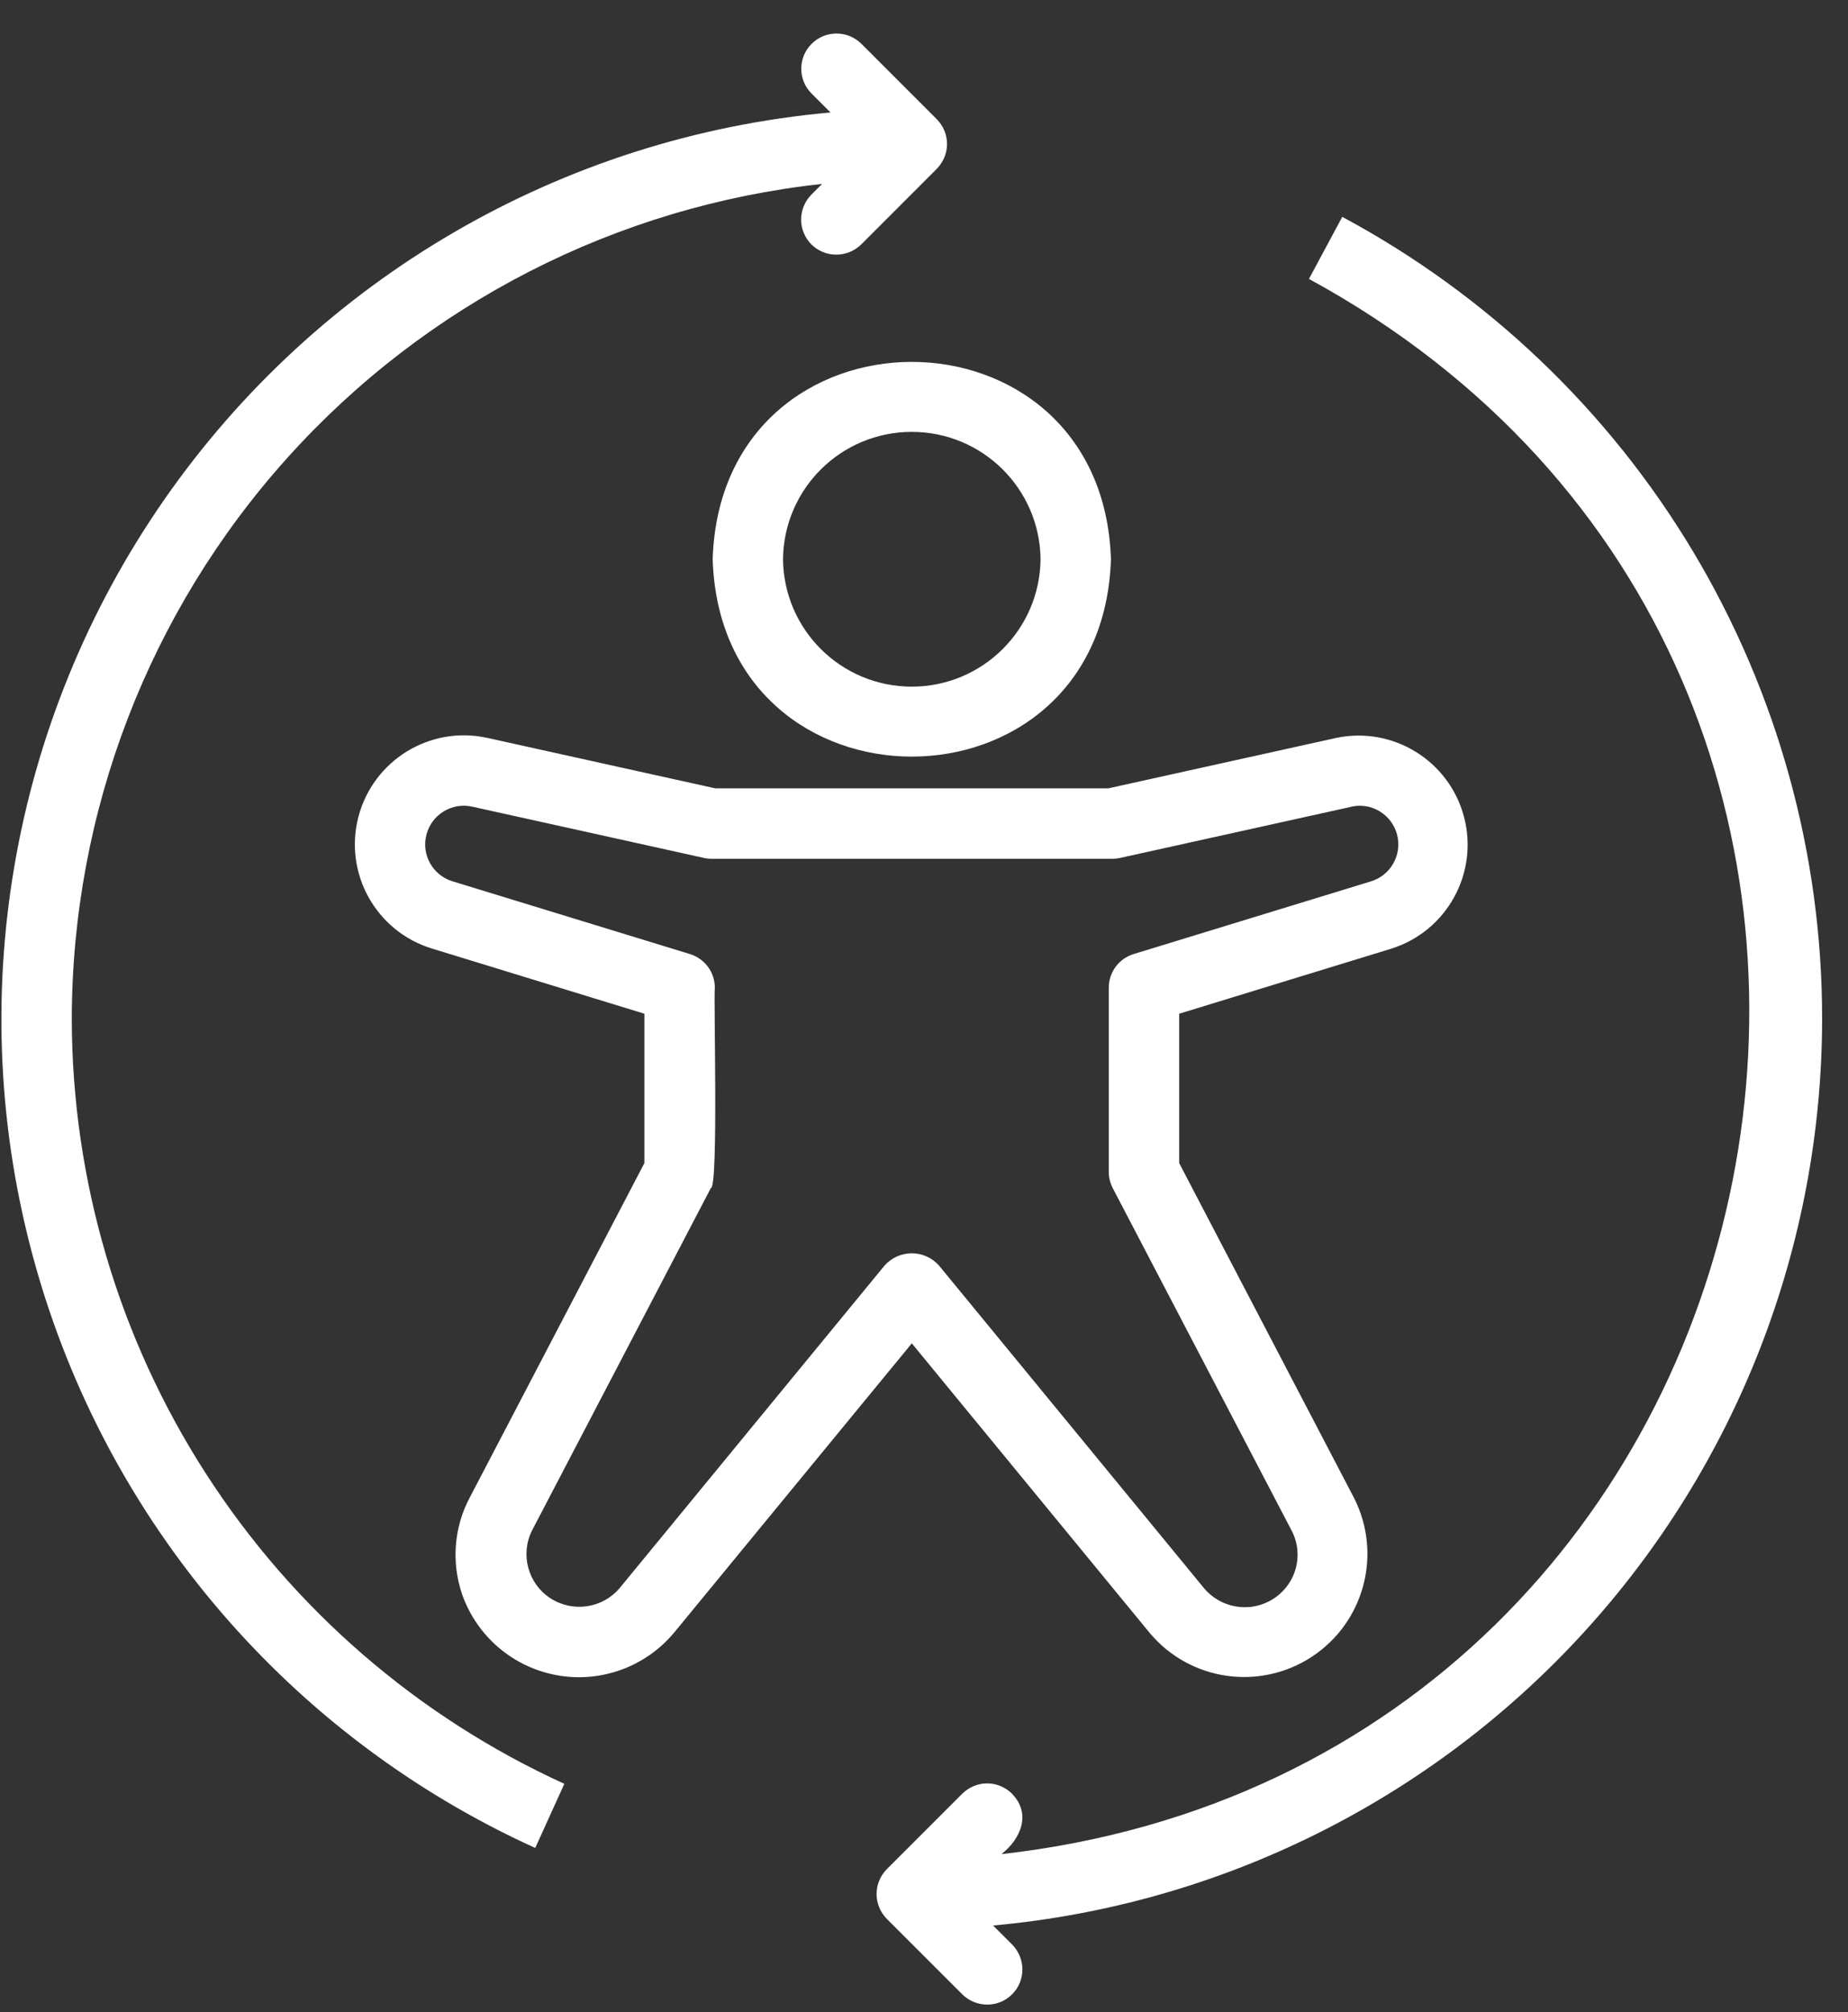
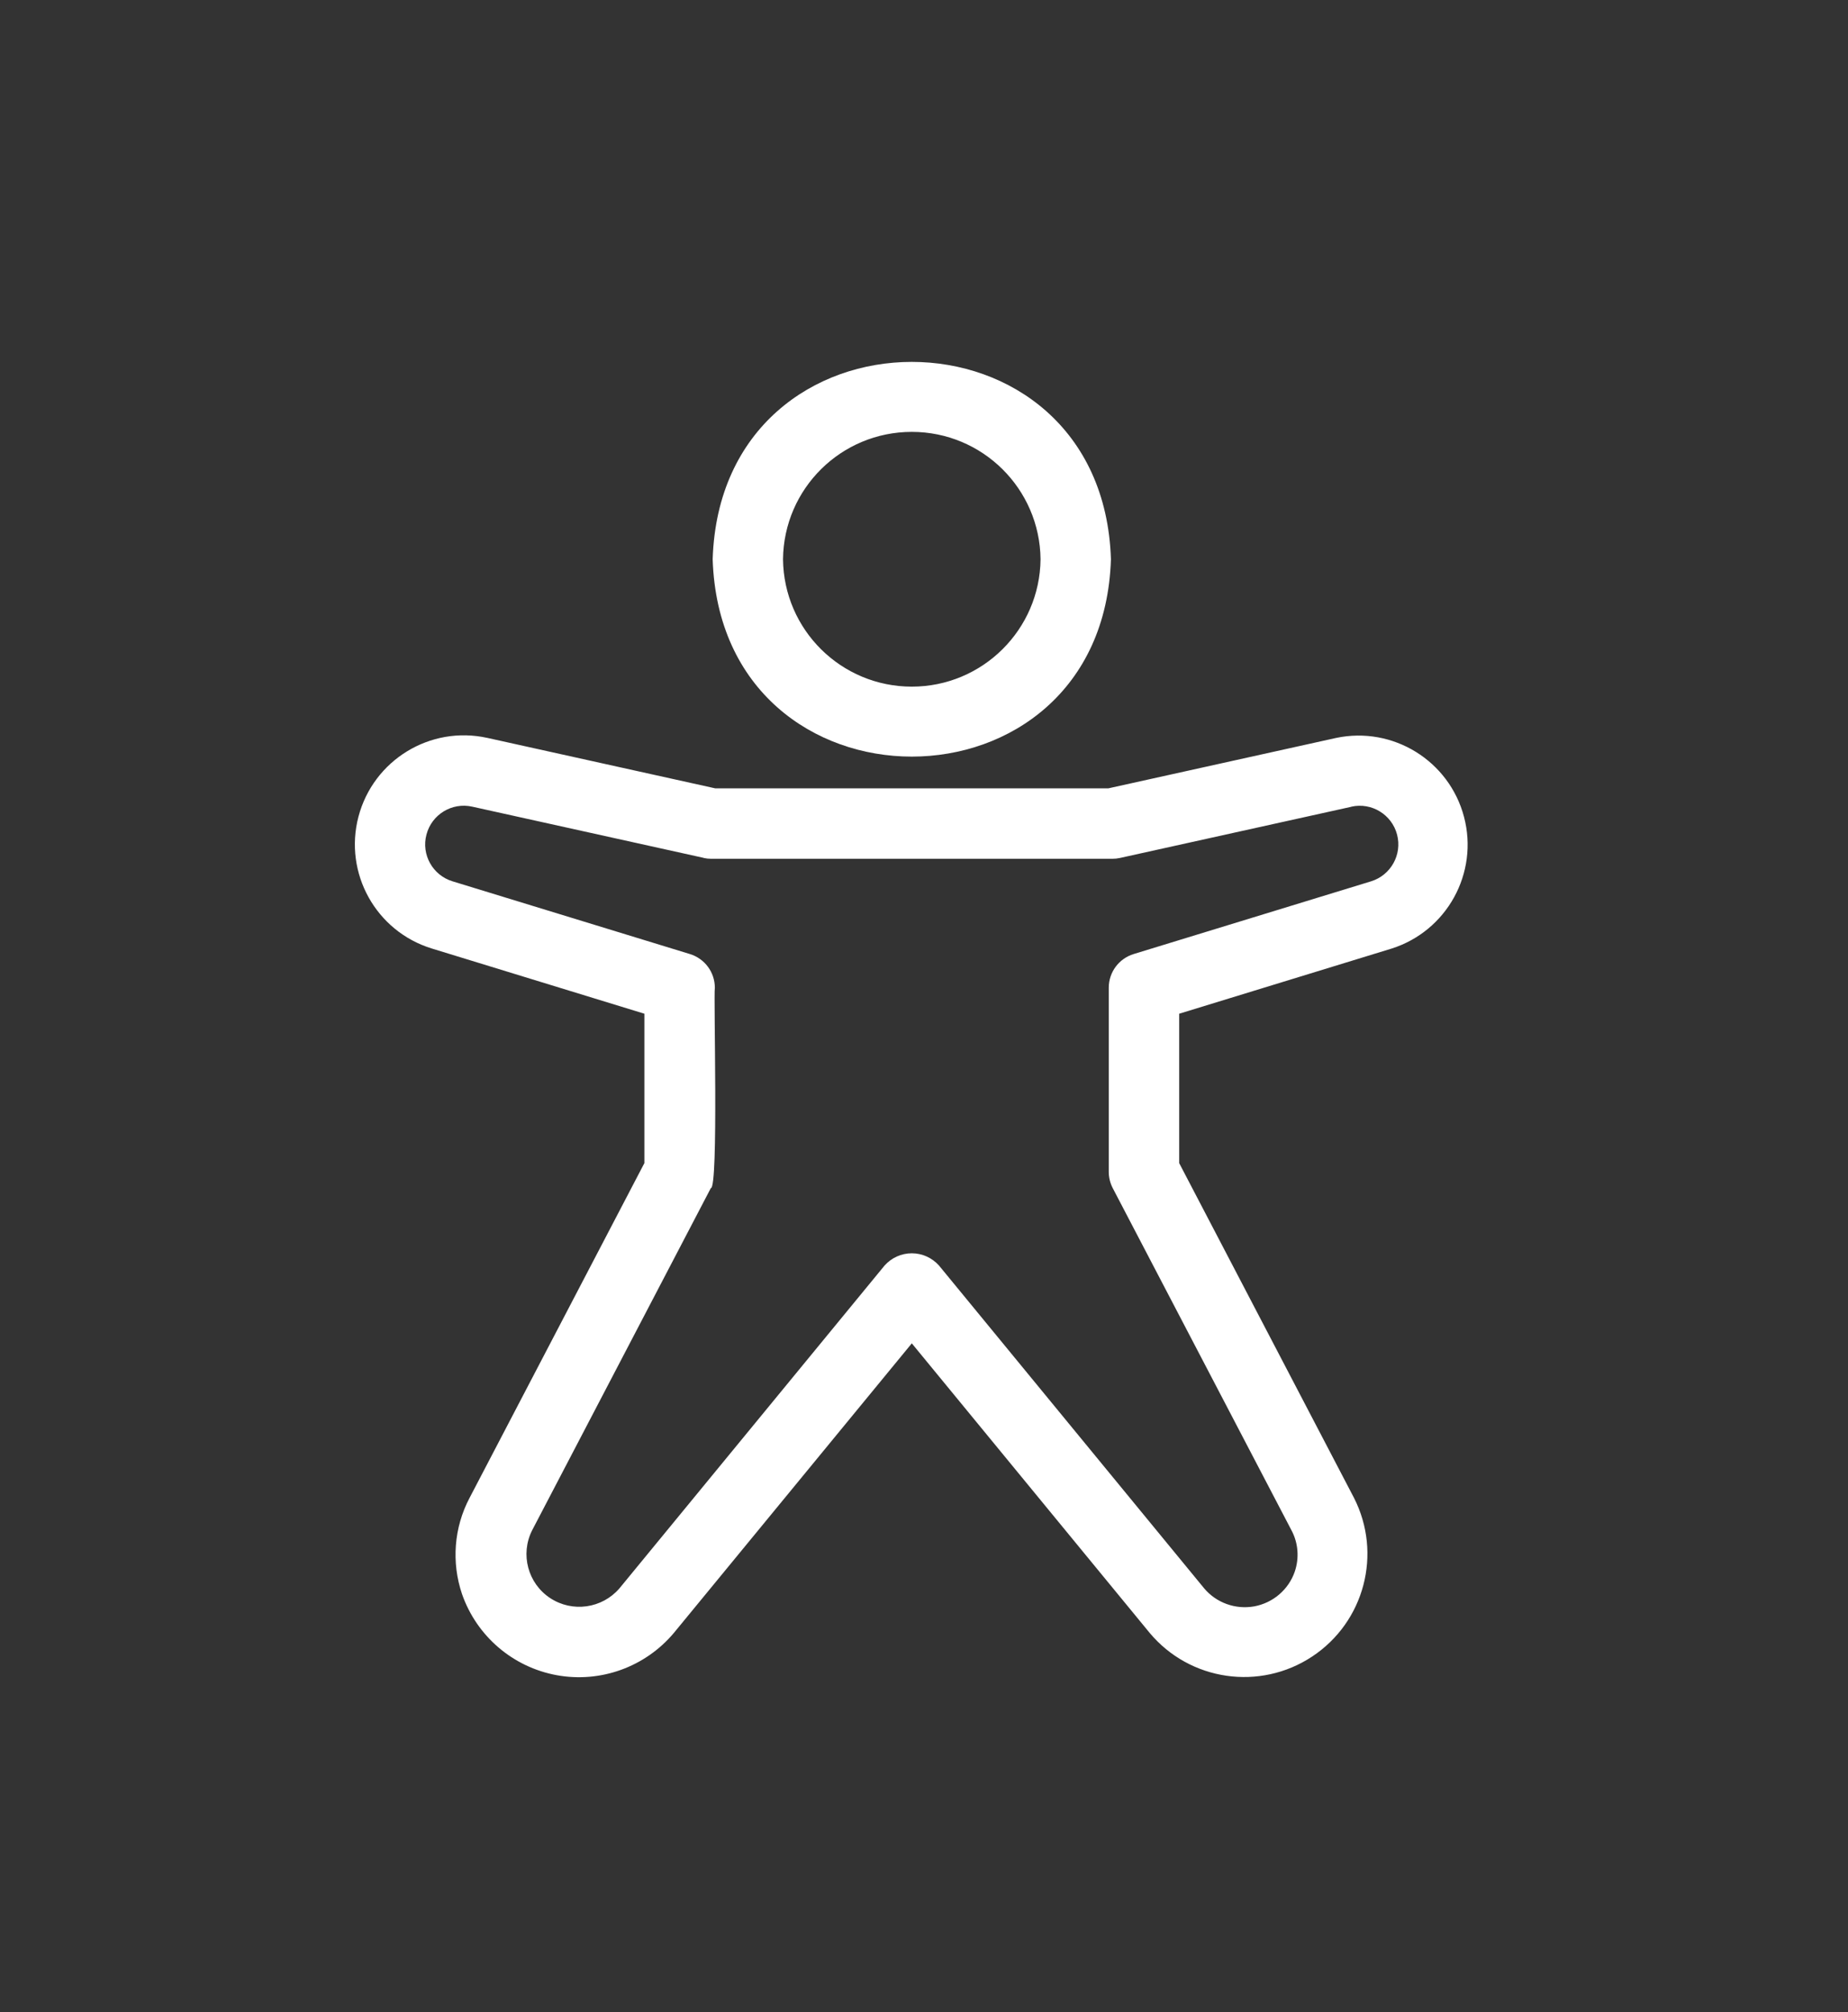
<svg xmlns="http://www.w3.org/2000/svg" width="45" height="49" viewBox="0 0 45 49" fill="none">
  <rect x="0" y="0" width="45" height="49" fill="#333333" stroke="none" />
  <path d="M27.996 39.765C28.976 40.936 30.679 41.182 31.952 40.34C33.225 39.498 33.663 37.836 32.97 36.475L28.714 28.324V24.686L33.888 23.099C35.234 22.671 36.01 21.262 35.65 19.893C35.29 18.526 33.921 17.679 32.536 17.97L26.992 19.197H17.414L11.871 17.97H11.869C10.478 17.661 9.093 18.508 8.729 19.886C8.367 21.264 9.155 22.682 10.518 23.099L15.691 24.686V28.324L11.435 36.475C11.053 37.198 10.989 38.047 11.251 38.82C11.609 39.845 12.489 40.598 13.556 40.794C14.622 40.989 15.711 40.596 16.409 39.765L22.203 32.713L27.996 39.765ZM15.085 38.678C14.662 39.171 13.938 39.273 13.396 38.916C12.854 38.558 12.665 37.851 12.956 37.269L17.309 28.933C17.5 28.94 17.372 24.222 17.407 24.053C17.407 23.675 17.16 23.344 16.8 23.233L11.02 21.462C10.536 21.315 10.254 20.811 10.385 20.322C10.514 19.833 11.005 19.533 11.5 19.644L17.136 20.891L17.134 20.893C17.194 20.906 17.256 20.913 17.32 20.913H27.087C27.15 20.913 27.21 20.906 27.272 20.893L32.908 19.646V19.644C33.399 19.535 33.89 19.835 34.019 20.322C34.148 20.811 33.868 21.313 33.386 21.462L27.605 23.233C27.245 23.344 26.999 23.675 26.999 24.053V28.535C26.999 28.673 27.032 28.809 27.096 28.933L31.45 37.269C31.614 37.578 31.641 37.942 31.528 38.273C31.377 38.711 30.999 39.033 30.543 39.118C30.085 39.2 29.619 39.033 29.321 38.678L22.865 30.818C22.696 30.629 22.456 30.52 22.203 30.52C21.949 30.52 21.709 30.629 21.54 30.818L15.085 38.678Z" fill="white" />
  <path d="M17.354 13.619C17.558 20.028 26.849 20.026 27.052 13.619C26.847 7.21 17.556 7.212 17.354 13.619ZM25.338 13.619C25.32 15.337 23.92 16.721 22.203 16.721C20.483 16.721 19.085 15.337 19.067 13.619C19.085 11.899 20.483 10.517 22.203 10.517C23.92 10.517 25.32 11.899 25.338 13.619Z" fill="white" />
-   <path d="M1.748 24.815C1.755 19.771 3.622 14.906 6.995 11.152C10.366 7.399 15.004 5.023 20.018 4.479L19.76 4.737C19.6 4.899 19.509 5.117 19.507 5.343C19.507 5.572 19.598 5.79 19.758 5.952C19.92 6.112 20.138 6.203 20.367 6.201C20.594 6.201 20.811 6.11 20.974 5.95L22.809 4.114V4.112C22.969 3.952 23.061 3.734 23.061 3.508C23.061 3.279 22.969 3.061 22.809 2.901L20.974 1.065C20.638 0.732 20.096 0.734 19.763 1.068C19.429 1.401 19.427 1.943 19.76 2.276L20.223 2.739C13.676 3.325 7.729 6.788 3.984 12.19C0.24 17.59 -0.916 24.377 0.833 30.713C2.58 37.049 7.049 42.283 13.033 45.001L13.742 43.44H13.744C10.171 41.811 7.142 39.189 5.015 35.887C2.888 32.585 1.755 28.742 1.748 24.815Z" fill="white" />
-   <path d="M44.37 24.815C44.372 20.806 43.286 16.873 41.228 13.432C39.17 9.992 36.216 7.177 32.685 5.281L31.874 6.792C49.541 16.43 44.214 42.916 24.385 45.152C24.86 44.781 25.118 44.167 24.642 43.681H24.645C24.482 43.521 24.265 43.429 24.038 43.429C23.811 43.429 23.593 43.521 23.431 43.681L21.596 45.516C21.436 45.678 21.345 45.896 21.345 46.123C21.345 46.35 21.436 46.567 21.596 46.73L23.431 48.565C23.593 48.725 23.811 48.816 24.038 48.816C24.267 48.816 24.485 48.727 24.645 48.565C24.807 48.405 24.896 48.188 24.896 47.959C24.896 47.732 24.805 47.514 24.645 47.352L24.182 46.89C29.694 46.39 34.818 43.849 38.554 39.765C42.29 35.681 44.364 30.349 44.37 24.816L44.37 24.815Z" fill="white" />
</svg>